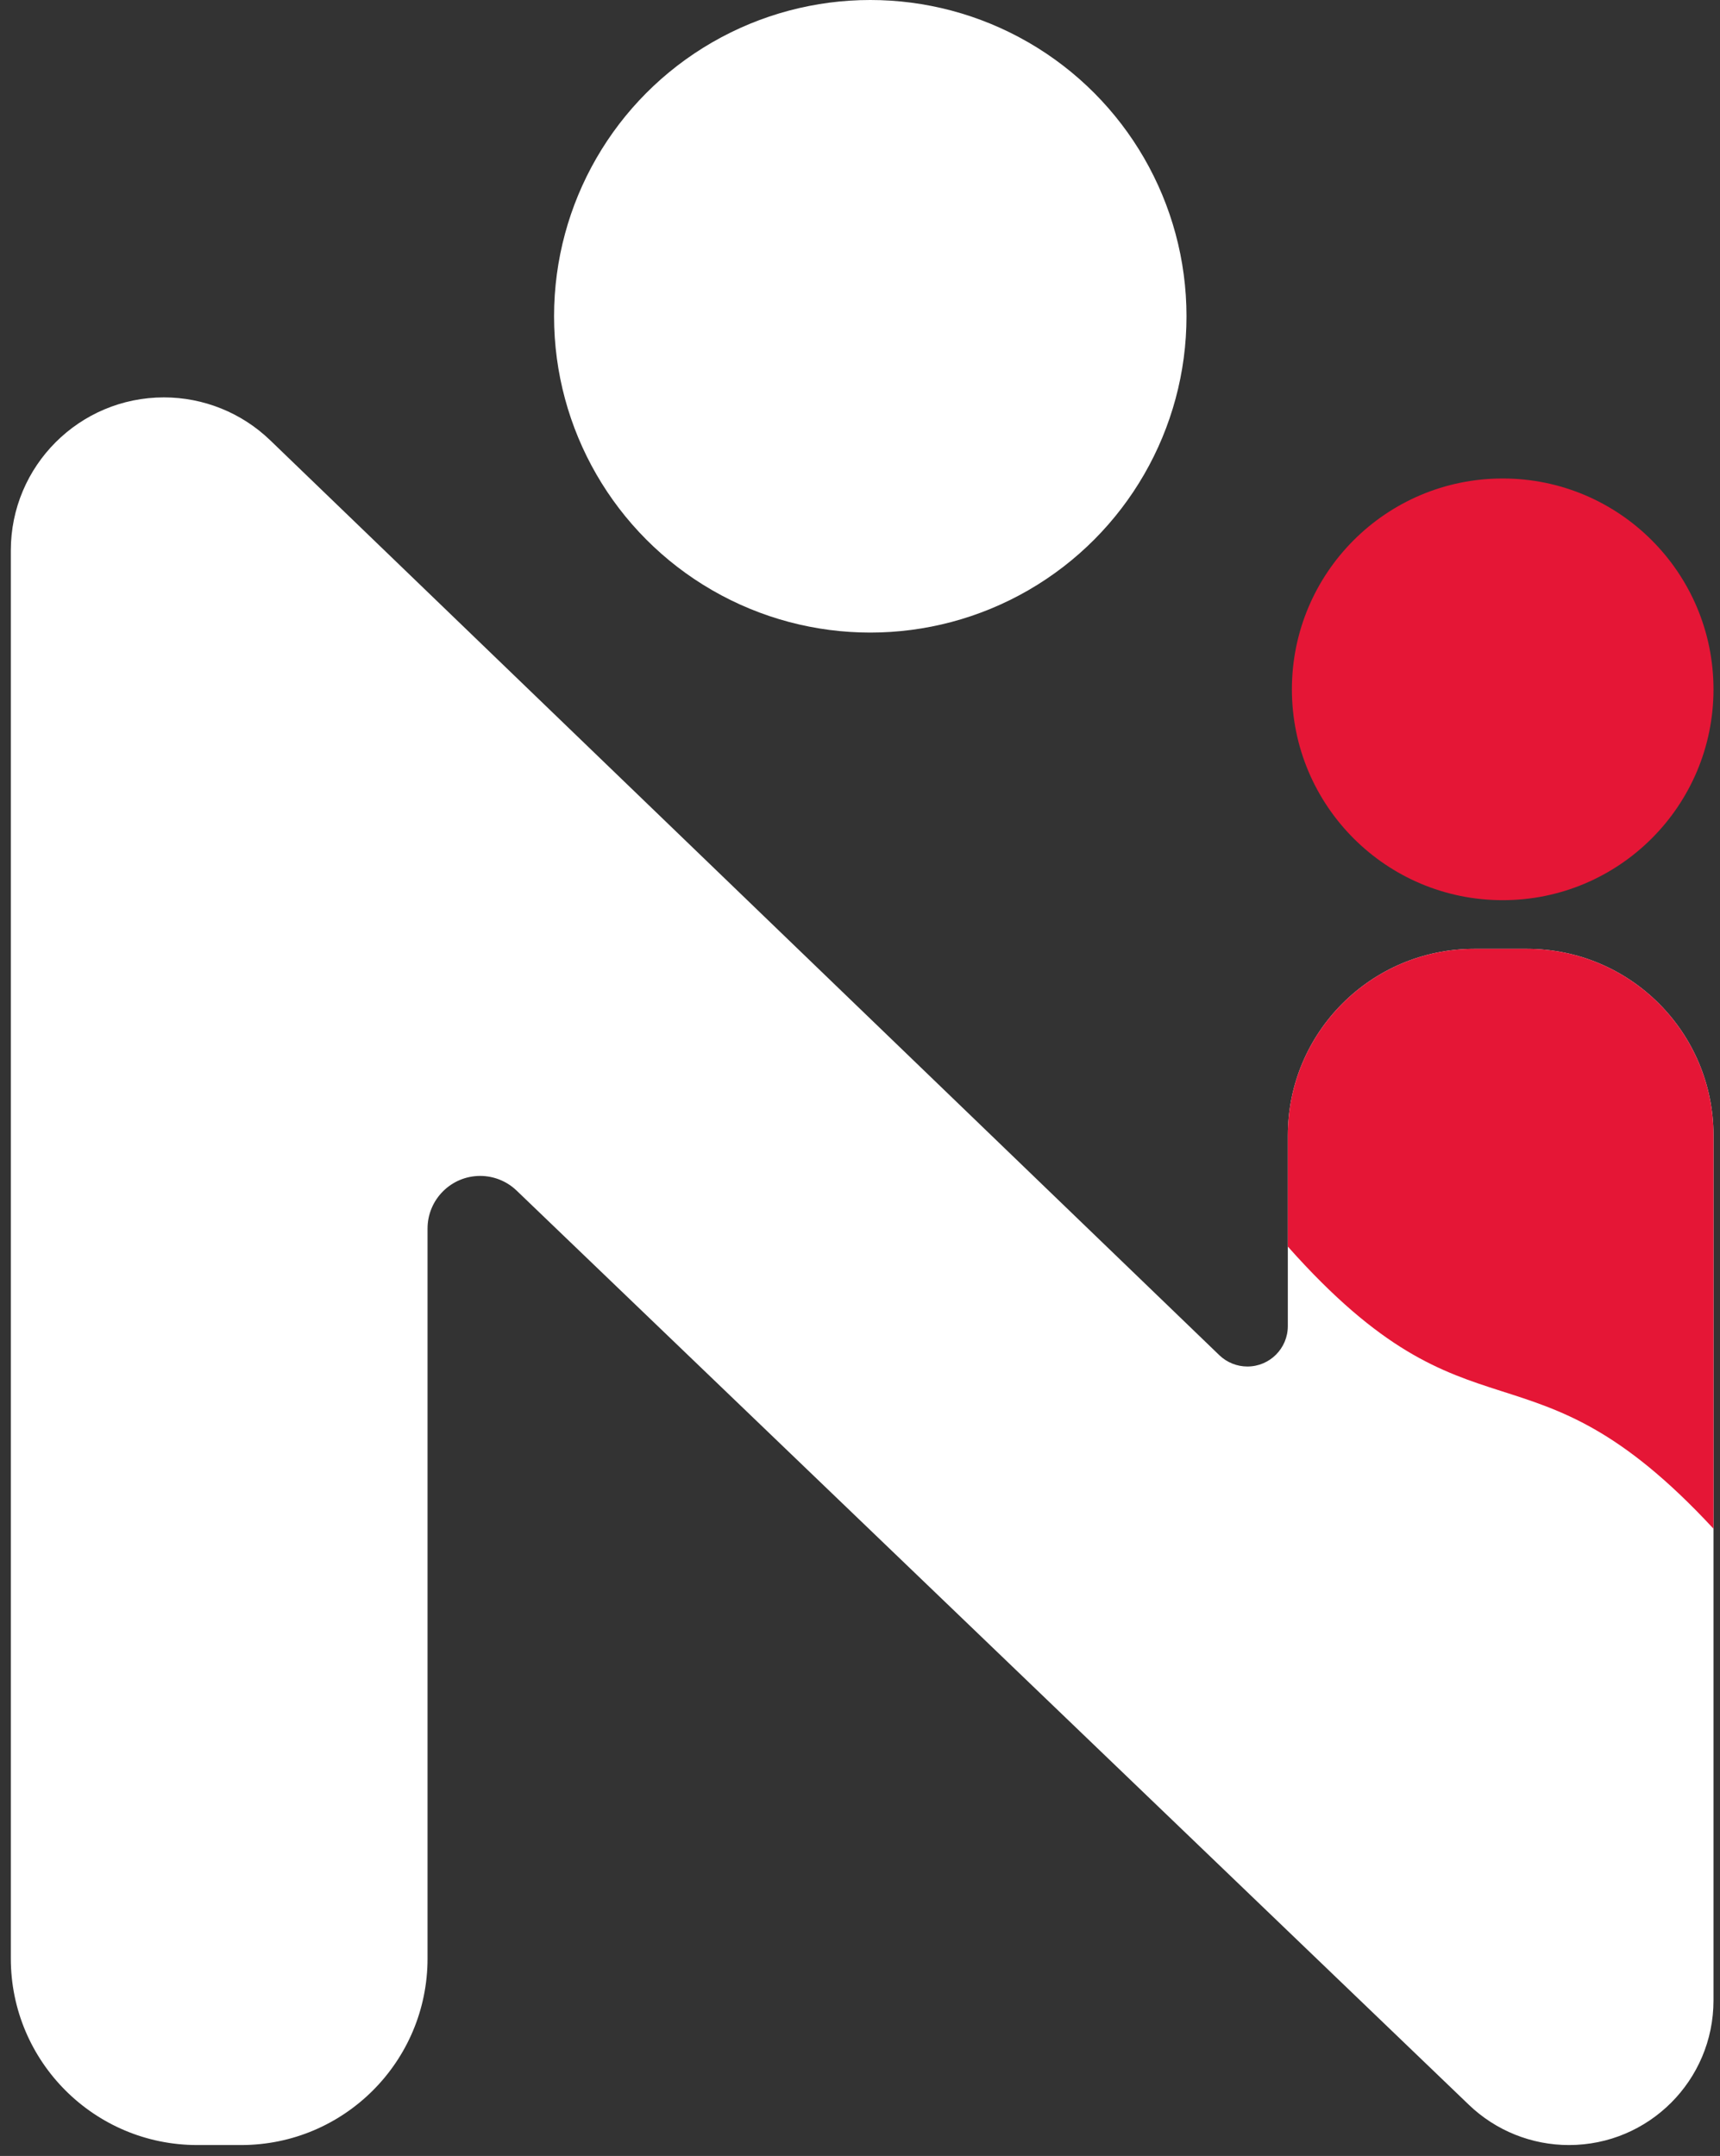
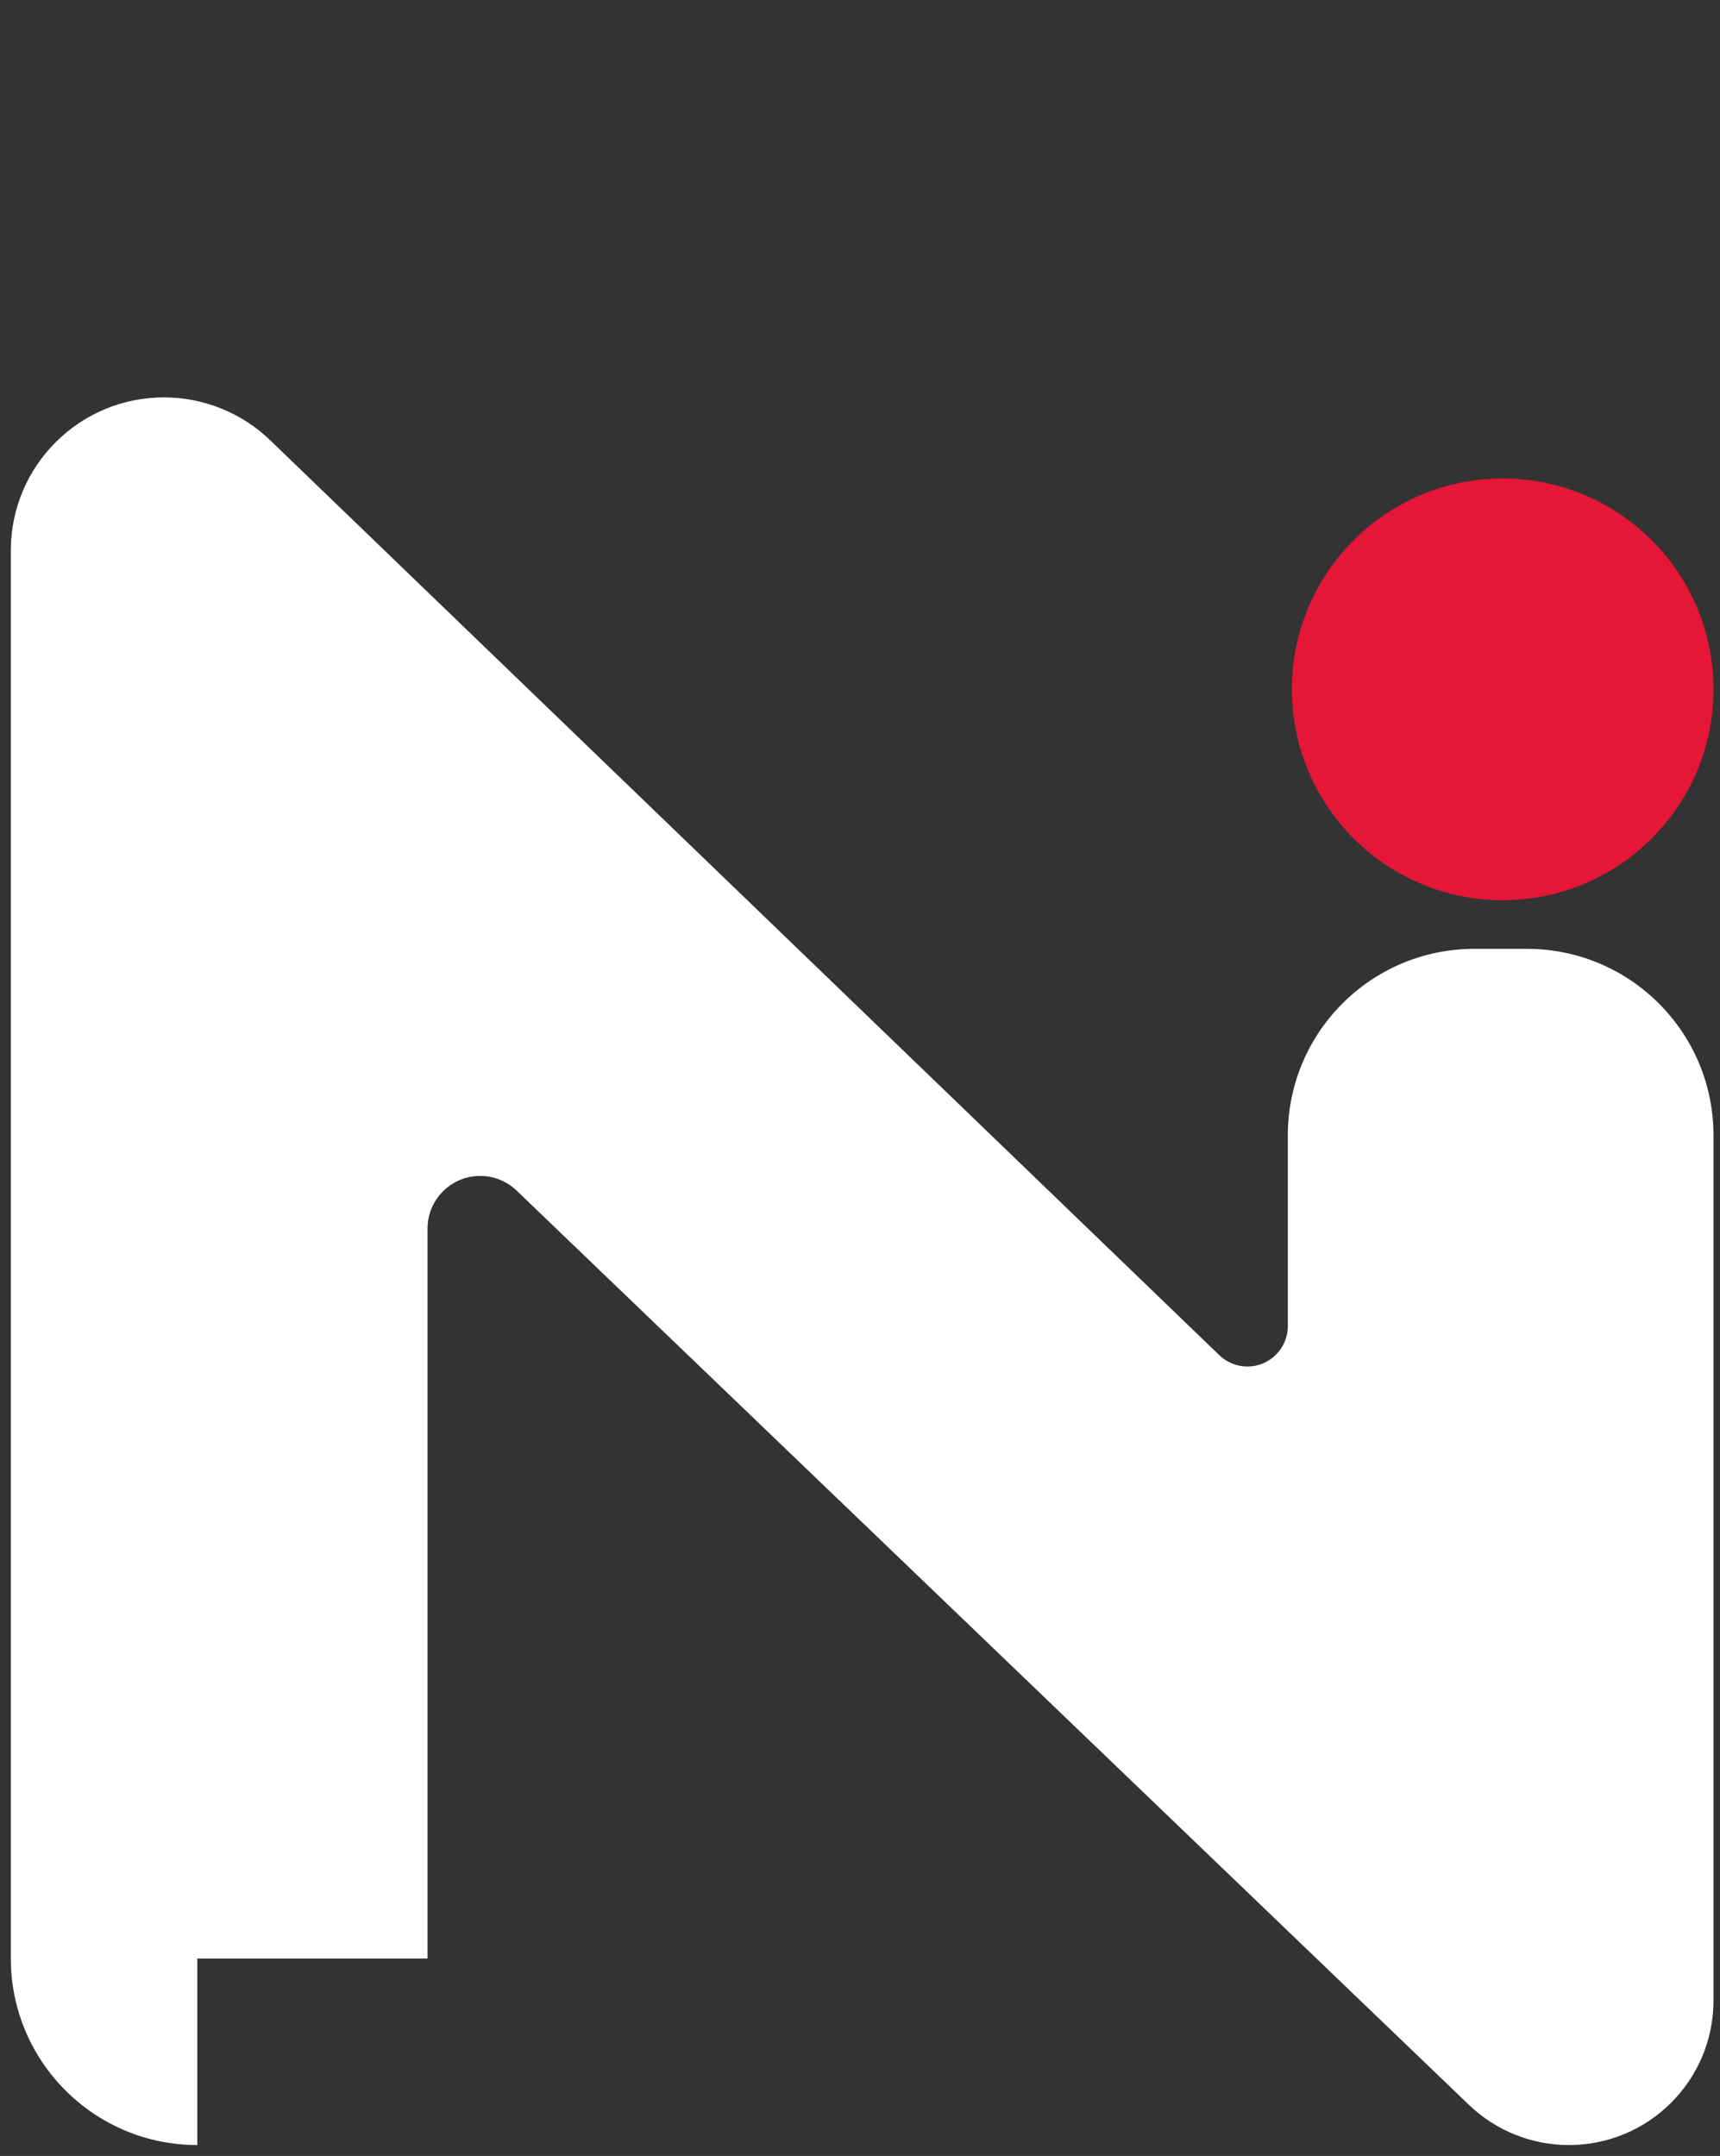
<svg xmlns="http://www.w3.org/2000/svg" width="79" height="99" viewBox="0 0 79 99" fill="none">
  <rect x="0" y="0" width="79" height="99" fill="#333333" stroke="none" />
-   <circle cx="39.972" cy="14.524" r="14.524" fill="white" />
  <circle cx="69.019" cy="31.654" r="9.682" fill="#E51636" />
-   <path d="M9.062 98.5C4.332 98.5 0.497 94.665 0.497 89.935L0.497 25.28C0.497 21.396 3.645 18.248 7.529 18.248C9.349 18.248 11.098 18.953 12.409 20.216L56.004 62.23C56.35 62.563 56.812 62.75 57.293 62.75C58.319 62.75 59.15 61.918 59.15 60.892V52.136C59.15 47.406 62.985 43.571 67.716 43.571H70.136C74.867 43.571 78.701 47.406 78.701 52.136V91.861C78.701 95.528 75.729 98.5 72.062 98.5C70.348 98.5 68.701 97.838 67.465 96.651L23.729 54.672C23.279 54.24 22.679 53.998 22.055 53.998C20.72 53.998 19.637 55.081 19.637 56.416V89.935C19.637 94.665 15.803 98.5 11.072 98.5H9.062Z" fill="white" />
-   <path d="M59.15 57.241L59.15 52.136C59.15 47.406 62.985 43.571 67.716 43.571H70.136C74.867 43.571 78.701 47.406 78.701 52.136V70.198C70.136 60.958 67.716 66.879 59.15 57.241Z" fill="#E51636" />
+   <path d="M9.062 98.5C4.332 98.5 0.497 94.665 0.497 89.935L0.497 25.28C0.497 21.396 3.645 18.248 7.529 18.248C9.349 18.248 11.098 18.953 12.409 20.216L56.004 62.23C56.35 62.563 56.812 62.75 57.293 62.75C58.319 62.75 59.15 61.918 59.15 60.892V52.136C59.15 47.406 62.985 43.571 67.716 43.571H70.136C74.867 43.571 78.701 47.406 78.701 52.136V91.861C78.701 95.528 75.729 98.5 72.062 98.5C70.348 98.5 68.701 97.838 67.465 96.651L23.729 54.672C23.279 54.24 22.679 53.998 22.055 53.998C20.72 53.998 19.637 55.081 19.637 56.416V89.935H9.062Z" fill="white" />
</svg>